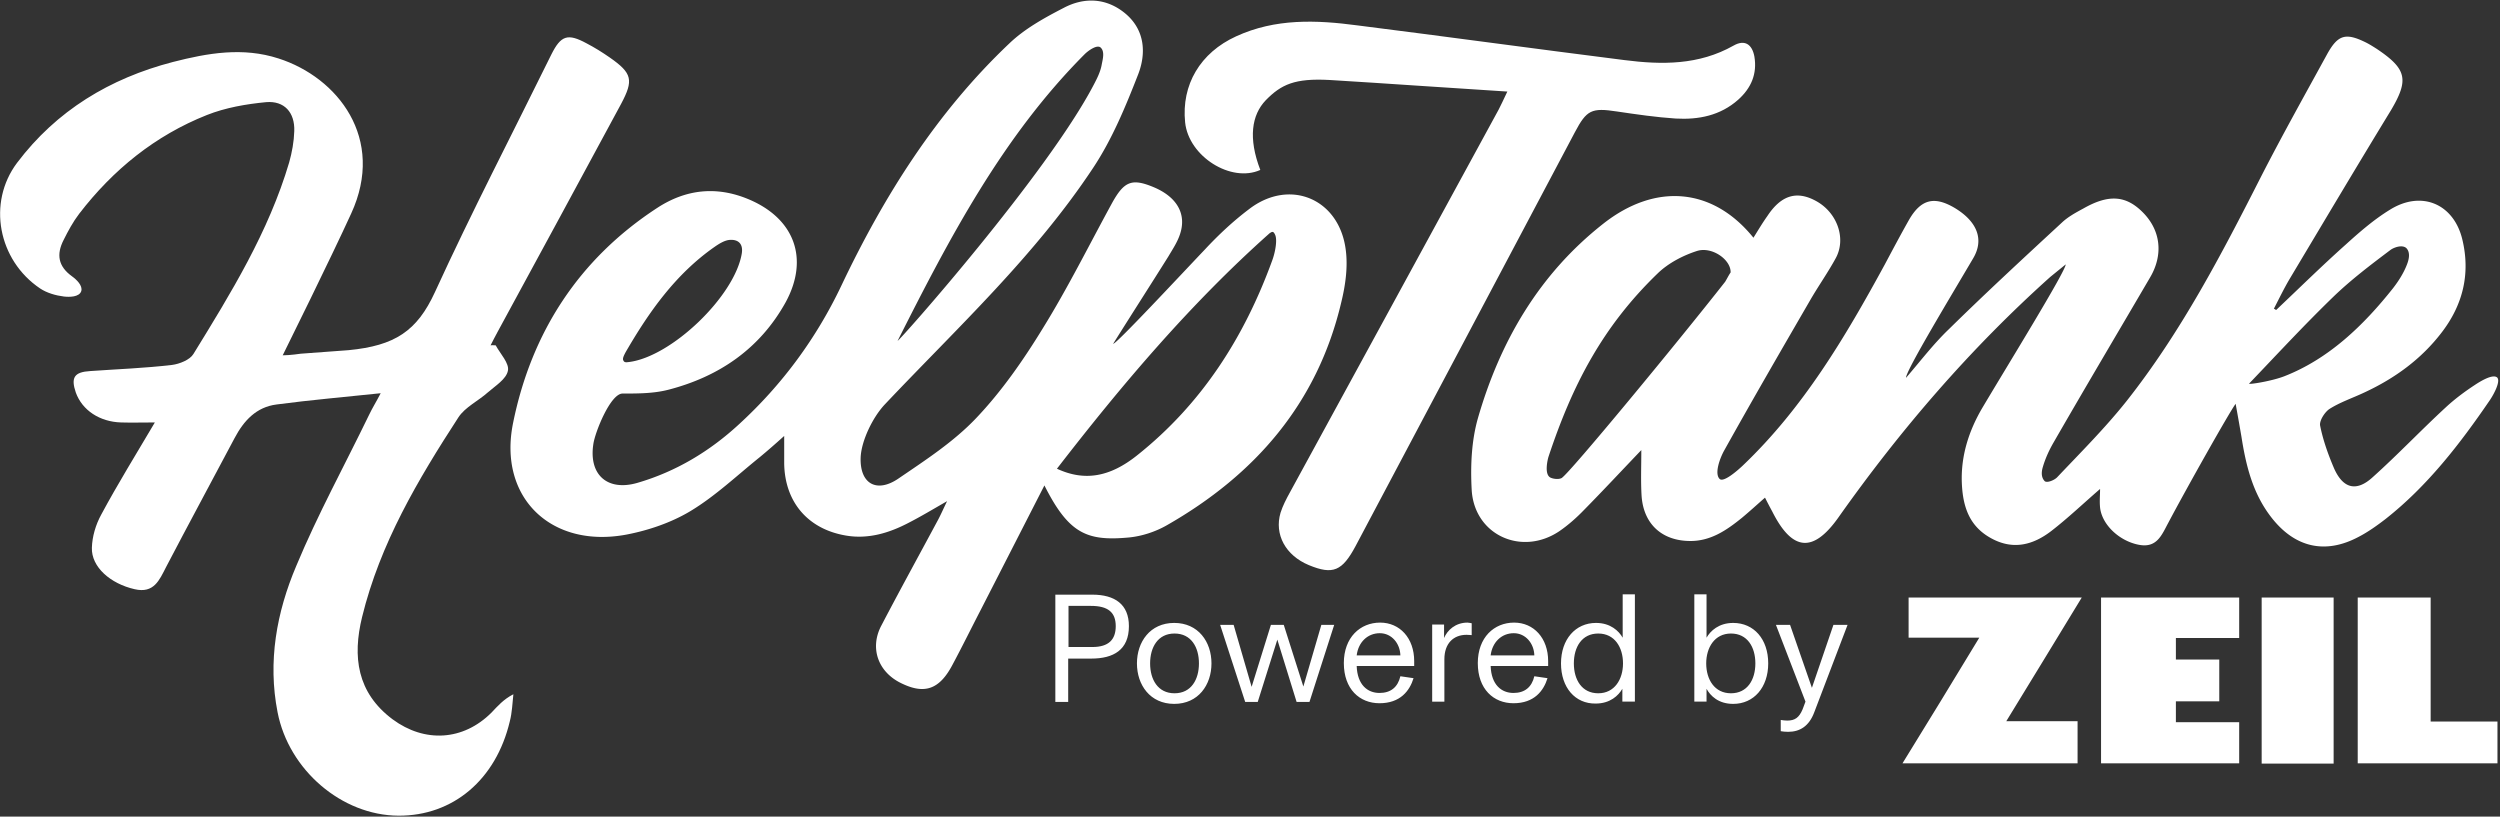
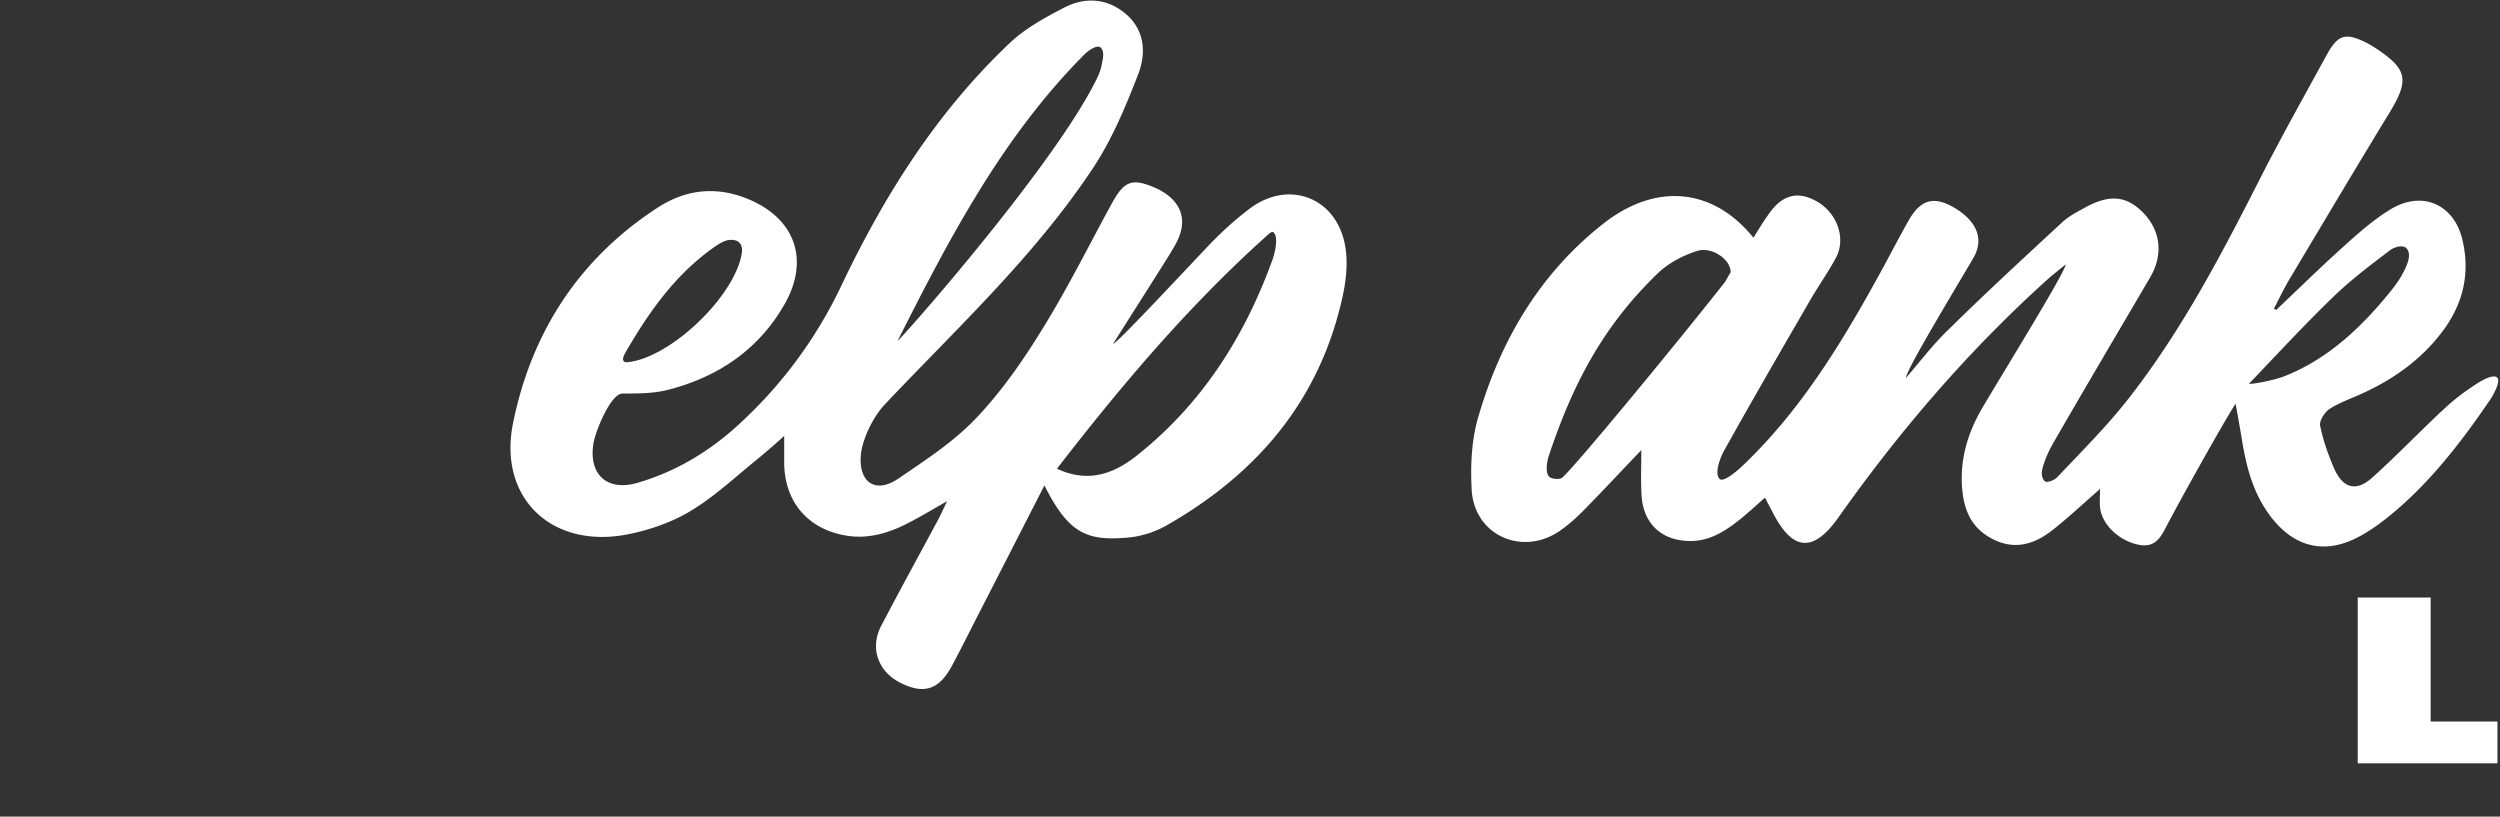
<svg xmlns="http://www.w3.org/2000/svg" width="1243" height="406" fill="none">
  <rect width="100%" height="100%" fill="#333333" stroke="none" />
  <path fill="#fff" d="M1241.74 379.519h-69.48v-82.421h36.26v61.656h33.22v20.765ZM1131.69 154.14c11.5-10.862 22.84-22.043 34.66-32.585 6.87-6.23 14.06-12.459 21.88-17.251 15.82-9.903 31.95-2.875 36.1 15.014 4 16.932.16 32.266-10.22 45.843-10.22 13.417-23.48 23.001-38.65 30.029-5.75 2.716-11.98 4.792-17.25 8.147-2.4 1.597-5.12 5.91-4.64 8.306 1.44 7.188 4 14.375 6.87 21.084 4.47 10.223 11.18 11.98 19.33 4.473 12.46-11.182 23.96-23.321 36.26-34.662 4.47-4.153 9.42-7.827 14.53-11.181 2.4-1.597 8.79-5.591 11.02-3.674 1.92 1.917-1.91 8.785-3.67 11.341-14.85 21.723-30.99 42.648-51.91 59.1-4.15 3.195-8.63 6.389-13.26 8.785-16.77 8.945-31.95 5.271-43.61-9.903-9.1-11.82-12.45-25.557-14.69-39.932-.8-4.633-1.6-9.265-2.88-16.293-3.03 3.993-24.59 42.329-33.54 59.26-3.19 5.91-5.59 12.459-14.37 10.862-9.75-1.757-18.53-9.904-19.49-18.529-.32-3.195 0-6.389 0-9.264-8.15 7.028-15.82 14.375-24.28 20.924-8.95 6.869-18.85 9.584-29.711 3.674-10.702-5.75-14.056-15.174-14.695-26.515-.799-14.056 3.354-26.995 10.382-38.815 12.619-21.244 41.214-67.566 41.214-70.92-2.56 2.077-5.11 4.153-7.67 6.229-39.773 35.62-74.435 75.872-105.263 119.479-12.618 17.89-23.001 16.931-32.904-2.716a240.576 240.576 0 0 1-3.674-7.028c-3.993 3.514-7.667 6.869-11.5 10.063-7.508 6.07-15.335 11.501-25.557 11.501-13.897 0-23.161-8.146-24.279-22.043-.48-7.347-.16-14.695-.16-23.161-10.063 10.542-19.008 20.126-28.272 29.55-3.834 3.994-8.147 7.827-12.619 10.862-18.689 12.459-42.169 1.757-43.447-20.605-.639-11.661-.159-24.12 3.035-35.46 11.022-38.336 30.509-71.879 62.455-96.957 26.036-20.445 54.468-17.89 74.594 7.028 2.396-3.833 4.472-7.347 6.868-10.702 7.028-10.702 15.015-12.938 24.918-7.187 10.063 5.91 14.376 18.528 9.105 28.112-3.834 7.028-8.466 13.577-12.459 20.446-14.536 25.077-29.071 50.155-43.127 75.392-2.077 3.834-4.792 11.341-2.077 13.897 1.917 1.757 8.466-3.834 11.501-6.709 30.029-28.592 50.954-63.892 70.601-99.991 3.993-7.507 7.986-15.015 12.139-22.362 5.91-10.063 12.459-11.66 22.522-5.751 11.181 6.709 14.855 15.654 9.264 25.078-10.222 17.411-33.703 56.225-33.383 59.42 7.028-8.146 13.577-16.772 21.244-24.119 18.369-18.05 37.215-35.461 56.225-53.031 3.03-2.875 6.87-4.952 10.7-7.028 12.62-7.188 21.25-6.549 29.71 2.076 8.79 8.945 10.06 20.925 3.52 32.106-15.98 27.314-32.11 54.468-47.92 81.942-2.24 3.833-4.16 7.986-5.43 12.299-.64 2.077-1.12 5.112.95 7.188 1.28.958 4.96-.639 6.23-2.076 11.66-12.3 23.8-24.439 34.35-37.697 27.15-34.342 47.28-72.997 67.08-111.97 10.39-20.287 21.57-40.253 32.59-60.379 5.43-9.903 9.26-11.021 19.33-6.07 1.91.959 3.67 2.077 5.43 3.195 15.01 10.063 16.13 15.334 7.02 30.668-17.25 28.272-33.86 56.225-50.47 84.018-2.72 4.633-5.11 9.584-7.67 14.536.48.16.8.479 1.12.639Zm-271.222-18.689c.16-6.389-9.264-12.938-16.612-10.702-7.028 2.237-14.376 6.07-19.647 11.181-27.473 26.516-42.488 55.587-54.308 91.207-.479 1.597-2.077 8.465.798 10.222 1.438.799 4.313 1.118 5.751.32 3.993-2.396 57.982-67.886 81.303-97.596.958-1.597 1.916-3.514 2.715-4.632Zm257.802 55.267c-.64.639 11.02-1.118 17.57-3.674 22.05-8.625 39.3-25.237 53.99-43.766 2.72-3.514 5.27-7.507 6.87-11.66.96-2.396 1.92-6.07-.32-8.306-2.08-1.757-6.07-.32-7.83.958-9.74 7.348-19.48 14.695-28.27 23.161-14.53 14.056-28.11 28.752-42.01 43.287ZM519.282 241.353c-11.021 21.563-21.404 41.849-31.786 62.135-4.632 8.945-9.105 18.049-13.897 26.994-6.549 12.459-14.056 15.015-26.036 8.945-11.021-5.591-15.174-17.251-9.424-28.272 9.264-17.73 18.848-35.141 28.272-52.711 1.278-2.396 2.396-4.952 4.473-9.265-7.508 4.313-13.098 7.667-19.008 10.702-9.744 5.112-20.126 8.306-31.307 6.389-18.849-3.194-30.349-16.611-30.669-35.779v-13.737c-4.792 4.313-8.465 7.507-12.139 10.542-11.341 9.105-22.043 19.328-34.502 26.835-9.584 5.75-20.925 9.584-31.786 11.66-37.377 7.028-63.892-18.369-56.385-55.426 9.105-45.044 32.745-81.622 71.719-107.02 14.216-9.264 29.55-11.02 45.683-4.153 22.522 9.584 29.869 29.391 18.209 50.954-12.778 23.161-33.064 37.058-58.302 43.607-7.347 1.917-15.174 1.917-22.841 1.917-6.07 0-13.737 19.327-14.535 25.077-2.396 15.334 7.028 23.64 21.883 19.328 19.167-5.591 35.939-15.654 50.634-29.231 21.404-19.647 38.335-42.648 50.794-68.844 21.245-44.724 47.44-86.254 83.539-120.436 7.667-7.348 17.571-12.779 27.155-17.73 10.382-5.431 21.403-4.792 30.668 3.034 9.584 8.147 10.223 19.647 6.229 30.03-6.229 15.973-12.938 32.265-22.362 46.481-29.071 43.926-67.246 79.226-103.505 117.562-6.23 6.549-11.82 18.369-12.14 26.515-.479 12.938 7.827 17.89 18.689 10.542 13.577-9.264 27.633-18.369 38.814-30.189 12.619-13.257 23.481-28.911 33.064-44.565 12.459-20.126 23.002-41.37 34.342-62.135 6.07-11.021 9.904-12.618 20.925-7.986 11.66 4.951 16.452 13.577 12.779 23.8-1.278 3.673-3.515 7.028-5.591 10.542-9.105 14.535-18.369 28.911-27.474 43.446.959.799 33.384-34.022 45.843-47.12 6.709-7.188 13.896-13.897 21.723-19.807 20.126-15.493 44.885-5.27 48.079 20.286 1.118 8.466-.16 17.57-2.236 26.036-11.82 50.156-42.808 85.775-86.734 110.853-5.59 3.195-12.299 5.431-18.848 6.07-20.765 1.917-29.869-1.757-42.009-25.876Zm6.23-8.306c13.736 6.389 26.355 4.153 39.932-6.709 32.106-25.557 53.19-58.621 67.087-96.797 1.437-3.833 2.556-9.743 1.597-12.459-.958-2.396-1.597-1.916-2.875-1.118-39.134 34.821-73.156 74.914-105.741 117.083Zm-79.227-63.573c.479.479 74.275-82.74 97.596-127.465 1.597-3.035 3.194-6.23 3.833-9.584.479-2.715 1.757-6.708-.479-8.785-1.757-1.597-6.07 1.438-7.987 3.354-40.891 41.051-67.246 91.526-92.963 142.48Zm-136.25 9.903c.479 1.118 2.077.639 2.556.639 21.244-2.556 52.711-32.745 56.225-53.989.799-4.951-1.917-7.188-6.389-6.708-2.396.319-4.952 1.916-7.028 3.354-19.487 13.577-32.745 32.425-44.405 52.551-.639 1.278-1.757 3.195-.959 4.153Z" />
-   <path fill="#fff" d="M246.463 171.71c2.237 4.153 6.869 8.945 6.07 12.619-.798 4.153-6.229 7.507-9.903 10.702-4.792 4.312-11.341 7.347-14.695 12.459-20.126 30.987-38.975 62.774-47.919 99.352-4.792 19.647-2.556 37.537 15.174 50.794 15.973 11.82 35.141 10.702 49.197-3.354 3.035-3.195 5.91-6.549 10.862-9.105-.48 4.473-.639 9.105-1.757 13.418-6.869 29.071-28.273 47.12-55.427 46.96-28.112-.159-54.468-22.681-60.058-51.433-4.952-25.237-.48-49.676 9.264-72.677 10.702-25.717 24.119-50.155 36.259-75.233 1.597-3.354 3.514-6.389 5.75-10.702-18.05 1.917-34.981 3.354-51.753 5.591-10.063 1.277-16.292 7.986-20.924 16.771-11.341 21.404-22.842 42.648-34.023 64.052-3.354 6.549-6.07 13.258-15.653 11.022-11.98-2.716-21.564-11.022-21.245-20.606.16-5.59 1.917-11.5 4.633-16.452 8.146-15.174 17.25-29.87 26.675-45.843-6.39 0-11.501.16-16.772 0-10.702-.319-19.328-6.069-22.522-14.854-2.556-7.508-.799-10.223 7.188-10.702 13.577-.959 26.994-1.438 40.571-3.035 3.834-.479 8.945-2.556 10.702-5.431 18.689-30.349 37.377-60.698 47.6-95.2 1.437-5.11 2.396-10.382 2.555-15.653.32-9.264-4.951-15.174-14.056-14.376-9.903.959-20.126 2.716-29.39 6.39-25.717 10.222-46.642 27.154-63.573 49.196-3.035 3.994-5.43 8.466-7.667 12.939-3.674 7.187-2.715 13.097 4.153 18.049 2.236 1.597 5.43 4.632 4.632 7.348-.958 3.035-5.91 3.035-8.625 2.715-3.994-.479-8.466-1.757-11.82-3.993C-.96 129.382-6.39 100.79 8.466 80.983c19.646-26.036 46.161-42.009 77.468-50.155 17.411-4.473 34.822-7.507 52.552-1.757 29.39 9.424 53.35 39.773 36.099 77.15-9.904 21.723-32.745 67.885-34.023 70.441 3.674 0 8.945-.799 8.945-.799s15.015-1.118 23.8-1.757c23.001-2.236 34.022-9.424 42.967-28.911 18.21-39.773 38.495-78.747 57.823-118.04 4.792-9.585 8.146-10.703 17.57-5.591 3.993 2.076 7.827 4.472 11.501 7.028 11.181 7.827 11.98 11.18 5.59 23.16-20.285 37.697-40.731 75.234-61.176 112.93-1.278 2.236-2.396 4.632-3.674 7.028.958-.16 1.757 0 2.555 0ZM749.454 45.523c-30.668-1.917-59.419-3.993-88.331-5.75-17.41-.959-24.119 2.236-31.786 10.063-7.028 7.347-8.785 18.848-2.715 34.661-14.536 6.55-35.62-6.708-37.377-23.64-1.917-18.688 7.507-34.661 25.397-42.808 19.487-8.945 39.773-8.146 60.218-5.43 44.246 5.59 88.491 11.66 132.736 17.25 18.689 2.396 37.058 2.556 54.308-7.187 5.591-3.195 9.265-.64 10.383 5.43 1.438 8.626-1.597 15.654-7.987 21.404-8.944 7.987-19.806 10.063-31.147 9.424-9.744-.639-19.487-2.076-29.231-3.514-12.618-1.916-15.014-.798-20.924 10.383-36.259 68.364-72.518 137.048-108.936 205.573-6.709 12.619-11.341 14.535-23.321 9.584-11.501-4.792-17.251-15.175-14.056-26.036 1.118-3.514 2.875-6.869 4.632-10.063 34.661-63.413 69.163-126.826 103.825-190.4 1.118-2.076 2.076-4.312 4.312-8.944ZM984.097 317.065h-35.14v-19.967h86.093c-12.46 20.446-24.6 40.412-37.535 61.497h35.455v20.924h-87.048c12.778-20.765 25.077-40.731 38.175-62.454ZM1081.85 359.074h31.47v20.445h-68.68v-82.421h68.68v20.126h-31.47v10.702h21.57v20.765h-21.57v10.383ZM1160.28 379.679h-35.78v-82.581h35.78v82.581ZM543.084 295.661c11.181 0 18.209 4.792 18.209 15.653 0 11.82-7.667 16.133-18.688 16.133h-11.501v21.564h-6.389v-53.35h18.369Zm0 26.036c8.146 0 11.66-3.674 11.66-10.383 0-6.868-3.833-10.063-12.299-10.063h-11.181v20.446h11.82ZM565.287 329.843c0-10.702 6.549-20.126 18.529-20.126s18.529 9.424 18.529 20.126c0 10.702-6.549 20.126-18.529 20.126s-18.529-9.424-18.529-20.126Zm30.828 0c0-7.986-3.833-14.855-12.139-14.855s-12.14 6.869-12.14 14.855c0 7.987 3.834 14.855 12.14 14.855 8.306 0 12.139-6.868 12.139-14.855ZM619.115 349.011l-12.459-38.335h6.709l8.945 30.828 9.584-30.828h6.389l9.743 30.668 8.945-30.668h6.39l-12.3 38.335h-6.389l-9.584-30.988-9.743 30.988h-6.23ZM703.135 331.121h-28.591c.319 9.424 5.43 13.417 11.34 13.417 5.591 0 9.105-2.875 10.383-8.306l6.549.959c-1.917 6.229-6.549 12.459-16.932 12.459-9.903 0-17.73-7.028-17.73-19.966 0-12.779 8.147-20.127 18.05-20.127 9.743 0 16.931 7.668 16.931 19.168v2.396Zm-6.868-5.271c-.16-5.91-4.313-11.021-10.223-11.021-6.07 0-10.702 4.472-11.5 11.021h21.723ZM731.725 309.877v5.91c-.479 0-1.278-.16-2.556-.16-6.549 0-11.021 4.313-11.021 12.14v21.084h-6.07v-38.335h5.91v6.709c1.597-3.834 5.591-7.668 11.66-7.668.959.16 1.598.16 2.077.32ZM769.741 331.121h-28.592c.319 9.424 5.431 13.417 11.341 13.417 5.59 0 9.104-2.875 10.382-8.306l6.549.959c-1.916 6.229-6.549 12.459-16.931 12.459-9.903 0-17.73-7.028-17.73-19.966 0-12.779 8.146-20.127 18.049-20.127 9.744 0 16.932 7.668 16.932 19.168v2.396Zm-6.869-5.271c-.159-5.91-4.312-11.021-10.222-11.021-6.07 0-10.702 4.472-11.501 11.021h21.723ZM776.131 329.843c0-11.98 7.188-20.126 17.41-20.126 7.188 0 11.341 3.993 13.258 7.348v-21.564h6.07v53.35h-6.23v-6.389c-1.916 3.354-6.069 7.348-13.257 7.348-10.223.159-17.251-7.987-17.251-19.967Zm30.828 0c0-7.986-4.153-14.855-12.299-14.855-8.147 0-12.14 6.709-12.14 14.855 0 8.147 3.993 14.855 12.14 14.855 8.146 0 12.299-7.028 12.299-14.855ZM848.49 342.462v6.389h-6.07v-53.35h6.07v21.564c1.916-3.355 6.069-7.348 13.257-7.348 10.223 0 17.411 7.987 17.411 20.126 0 11.98-7.188 20.126-17.411 20.126-7.347 0-11.341-3.993-13.257-7.507Zm24.279-12.619c0-8.146-3.994-14.855-12.14-14.855s-12.299 7.028-12.299 14.855c0 7.987 4.153 14.855 12.299 14.855s12.14-6.708 12.14-14.855ZM911.582 310.676h7.028l-16.612 43.606c-2.555 6.709-7.028 9.584-12.938 9.584-1.597 0-2.556-.16-3.674-.32v-5.59c.959.16 2.236.319 3.195.319 3.833 0 5.91-1.437 7.667-5.59l1.437-3.834-14.695-38.175h7.028l10.862 31.307 10.702-31.307Z" />
</svg>